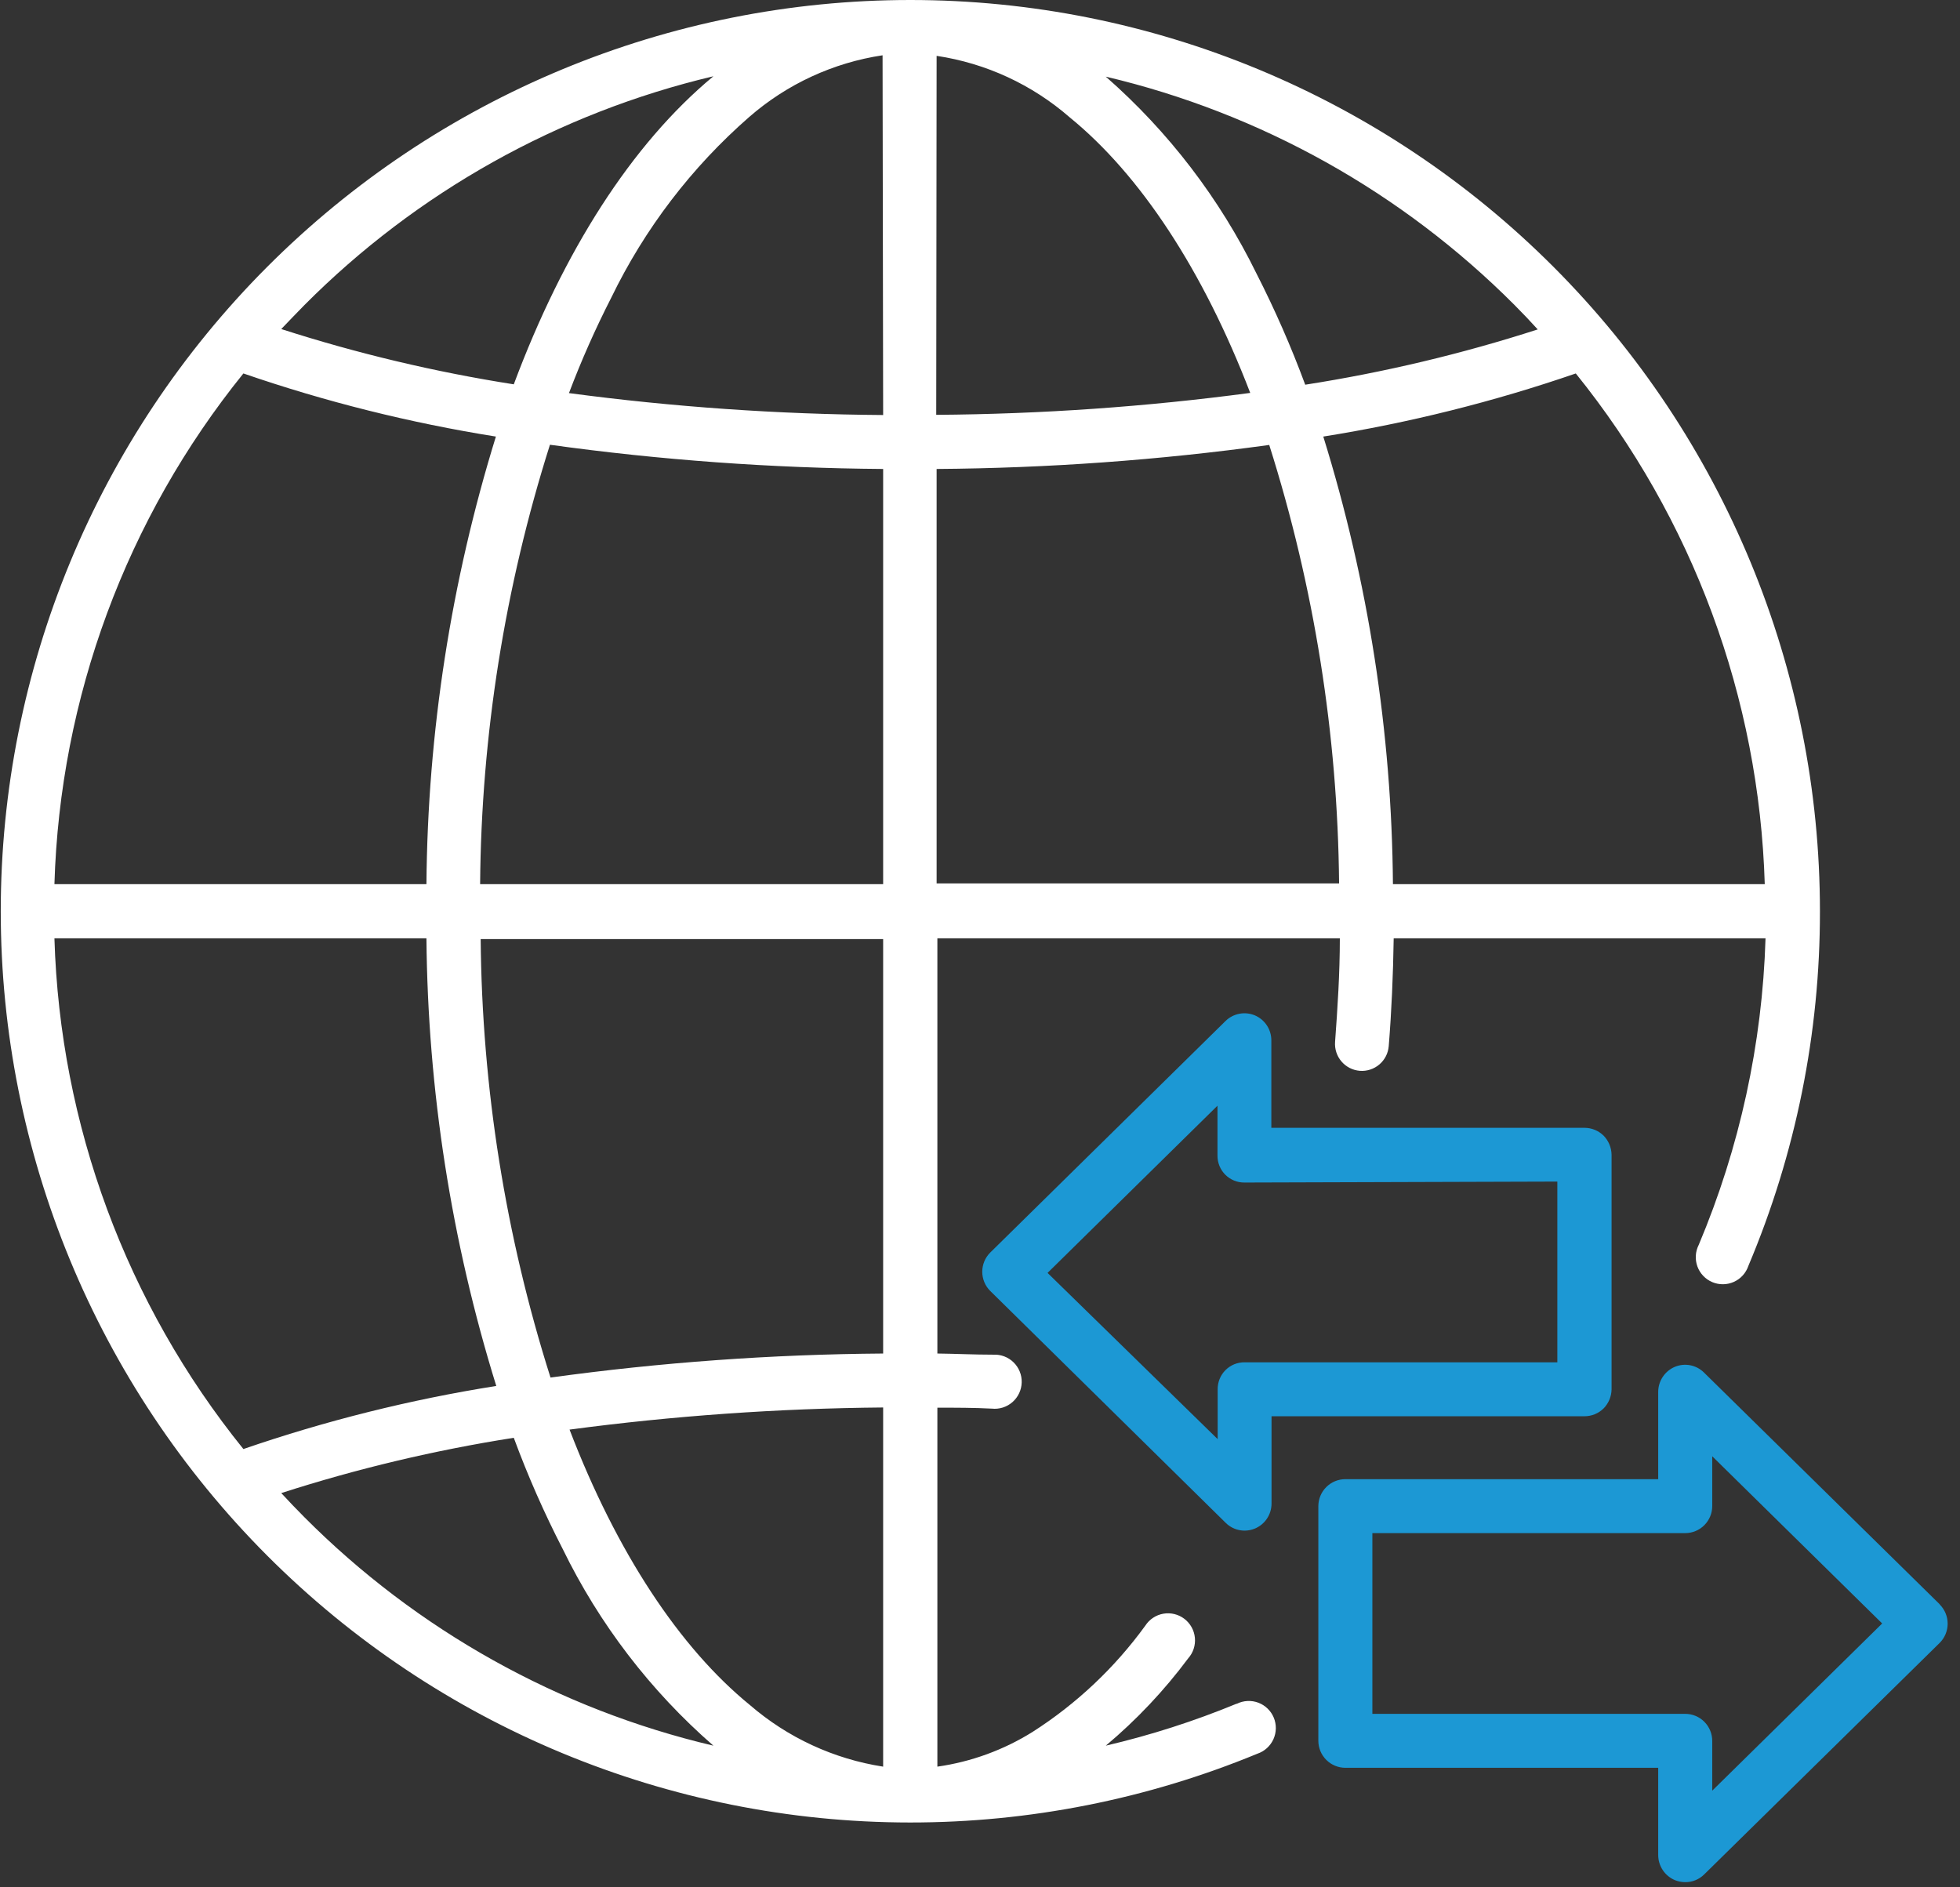
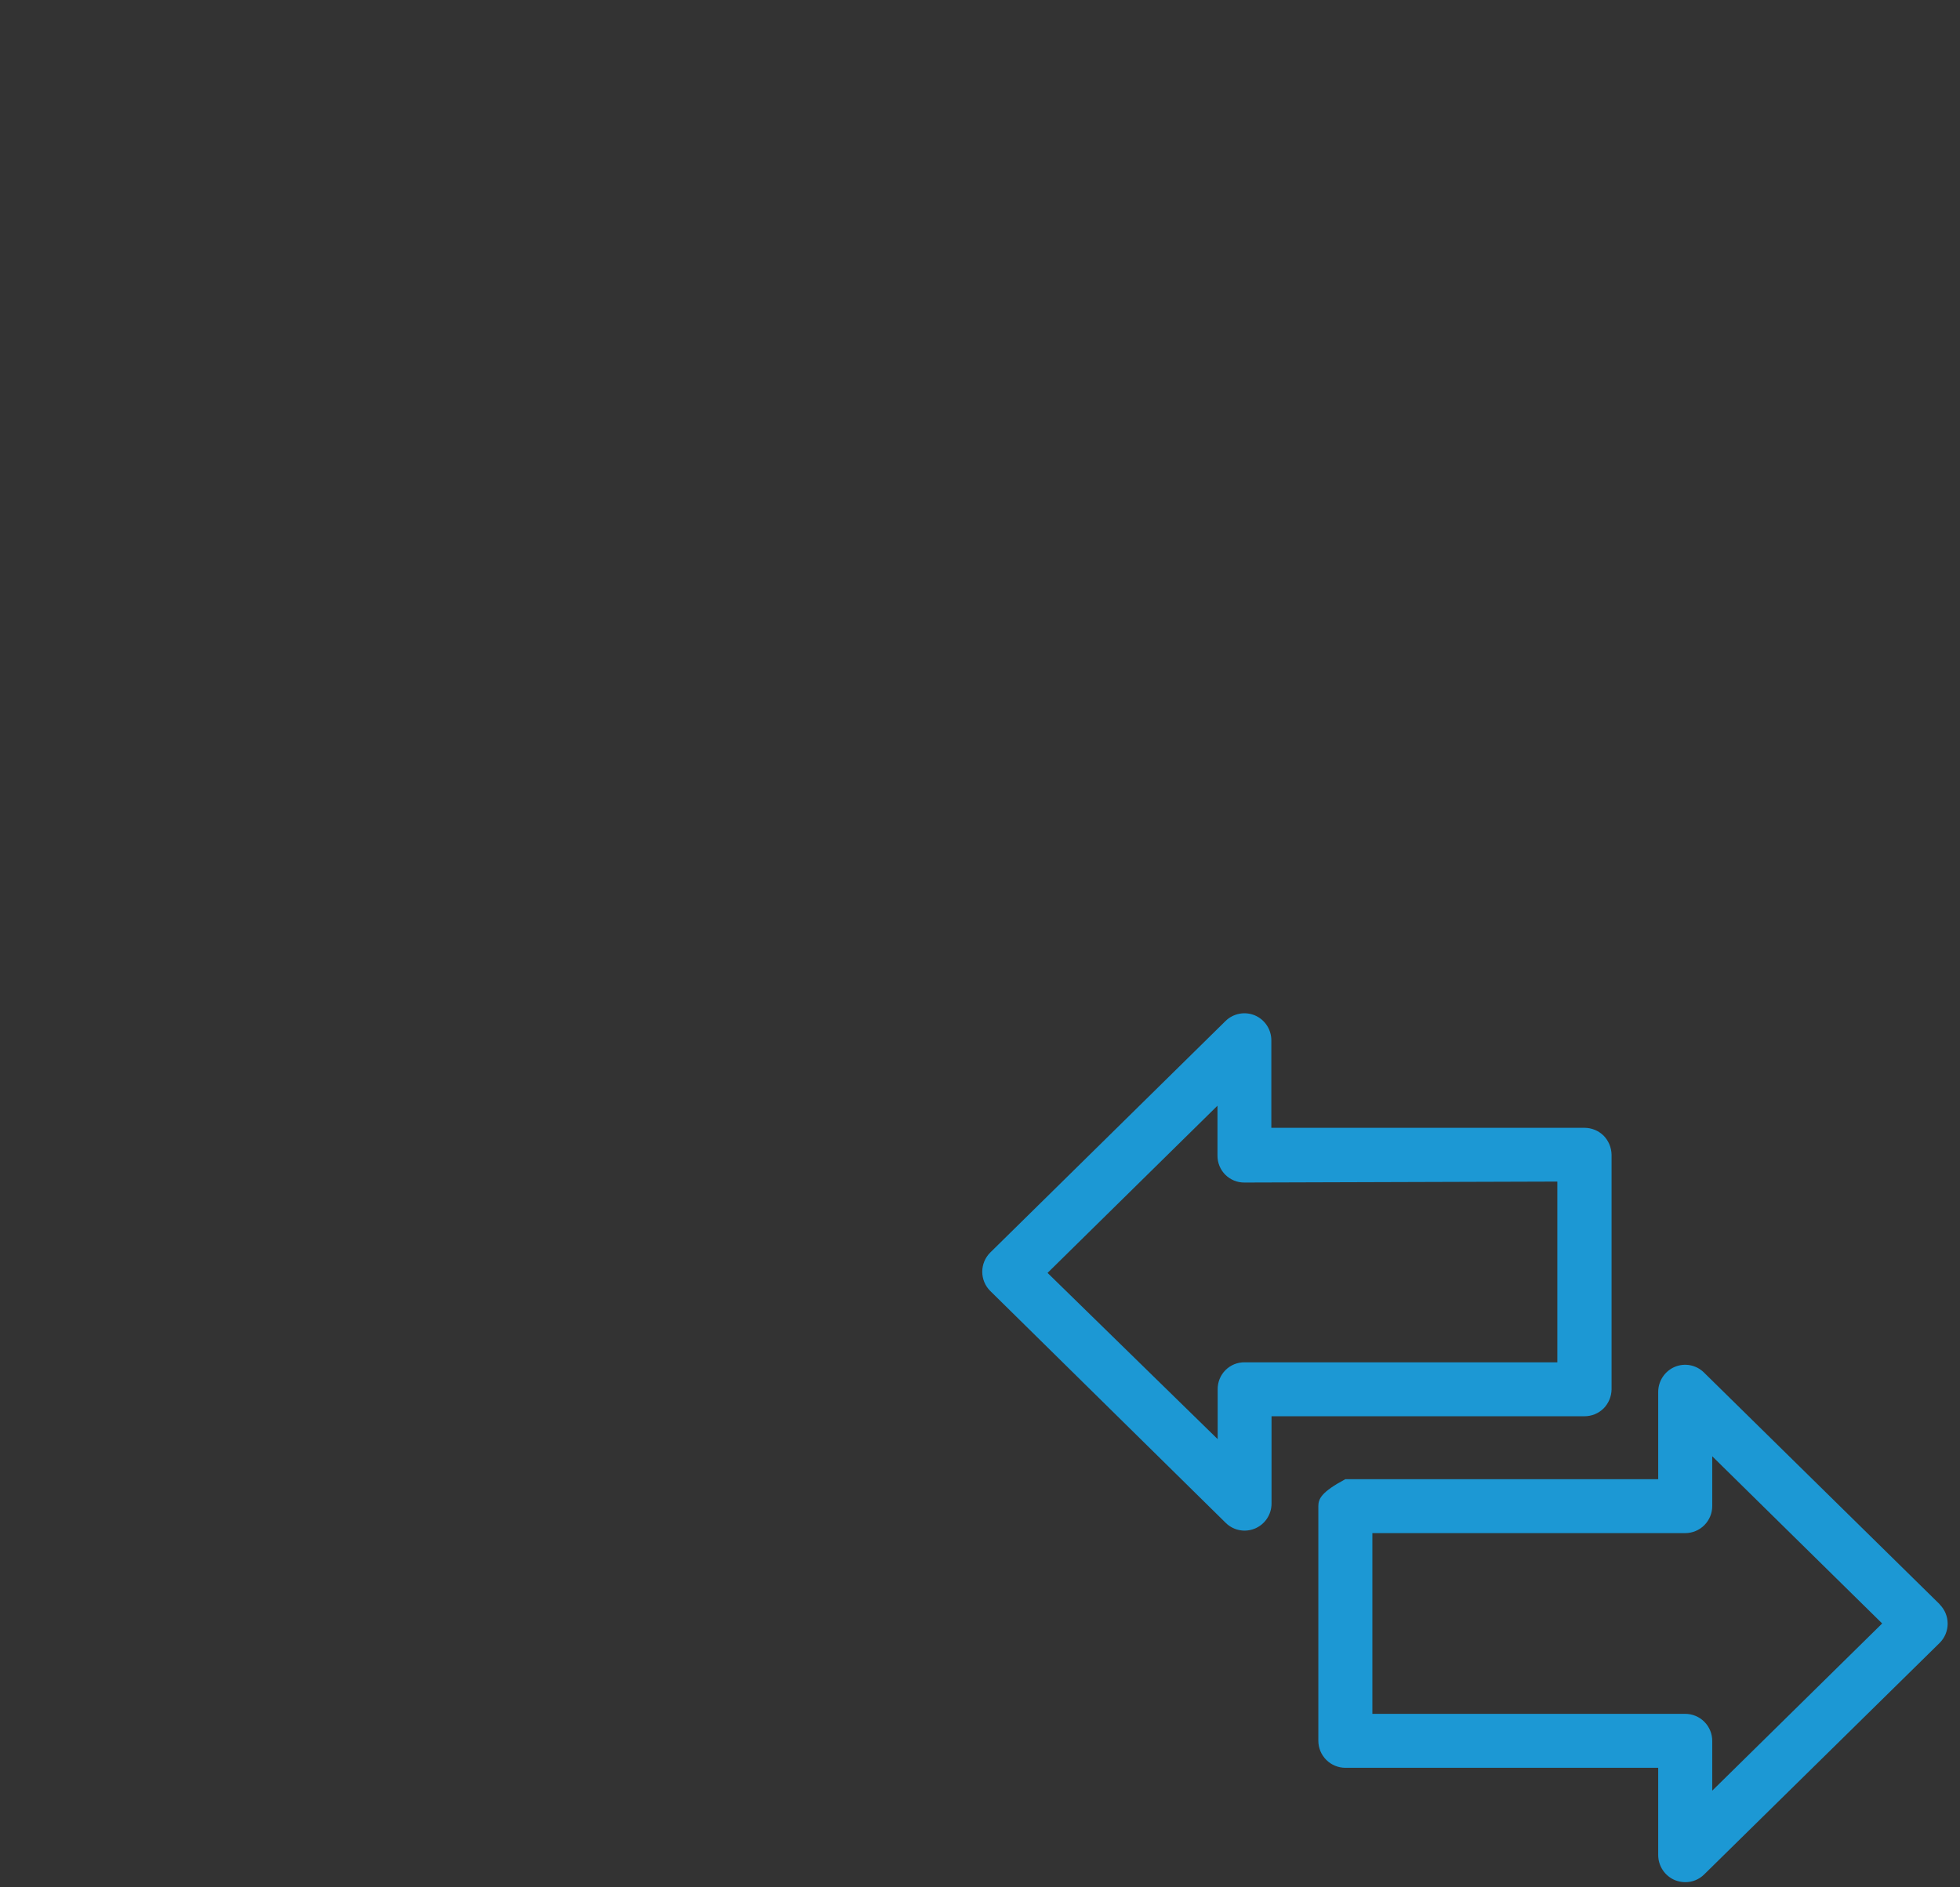
<svg xmlns="http://www.w3.org/2000/svg" width="135" height="130" viewBox="0 0 135 130" fill="none">
  <rect x="0" y="0" width="135" height="130" fill="#333333" stroke="none" />
-   <path d="M85.168 117.355C82.249 118.559 79.238 119.525 76.164 120.243C78.282 118.466 80.186 116.448 81.839 114.229C82.009 114.038 82.138 113.813 82.218 113.569C82.297 113.325 82.326 113.067 82.301 112.812C82.277 112.557 82.2 112.309 82.076 112.085C81.951 111.86 81.782 111.664 81.579 111.508C81.375 111.353 81.142 111.24 80.893 111.179C80.645 111.118 80.386 111.109 80.134 111.152C79.881 111.195 79.641 111.29 79.427 111.431C79.212 111.572 79.03 111.756 78.89 111.971V111.971C76.78 114.879 74.143 117.365 71.117 119.298C69.123 120.543 66.891 121.357 64.564 121.688V96.962C65.875 96.962 67.067 96.962 68.313 97.027C68.568 97.055 68.826 97.029 69.071 96.952C69.316 96.874 69.542 96.747 69.736 96.578C69.929 96.409 70.086 96.201 70.195 95.969C70.305 95.736 70.365 95.483 70.372 95.226C70.38 94.969 70.334 94.713 70.237 94.474C70.141 94.236 69.997 94.02 69.813 93.84C69.629 93.66 69.411 93.52 69.171 93.429C68.93 93.338 68.674 93.298 68.417 93.311C67.107 93.311 65.796 93.246 64.564 93.232V64.632H92.285C92.285 67.049 92.128 69.425 91.957 71.763C91.919 72.254 92.077 72.74 92.397 73.114C92.716 73.489 93.171 73.72 93.661 73.759C94.151 73.797 94.636 73.638 95.01 73.318C95.384 72.998 95.615 72.543 95.653 72.052C95.85 69.622 95.955 67.14 95.994 64.632H121.605C121.384 71.895 119.824 79.053 117.004 85.748C116.888 85.976 116.82 86.226 116.804 86.482C116.788 86.738 116.826 86.994 116.913 87.235C117.001 87.476 117.137 87.696 117.314 87.882C117.49 88.067 117.703 88.215 117.939 88.314C118.175 88.414 118.429 88.463 118.684 88.46C118.94 88.457 119.193 88.401 119.426 88.296C119.66 88.191 119.869 88.038 120.041 87.848C120.212 87.658 120.343 87.435 120.425 87.192C123.687 79.464 125.363 71.158 125.353 62.768V62.768C125.353 46.121 118.753 30.155 107.003 18.384C95.254 6.613 79.319 0 62.703 0C46.087 0 30.152 6.613 18.402 18.384C6.653 30.155 0.052 46.121 0.052 62.768V62.768C0.052 79.41 6.649 95.371 18.393 107.142C30.137 118.912 46.065 125.528 62.677 125.535C70.887 125.54 79.019 123.93 86.61 120.795C86.851 120.713 87.073 120.583 87.262 120.412C87.451 120.241 87.603 120.033 87.709 119.801C87.814 119.569 87.871 119.317 87.876 119.062C87.88 118.807 87.833 118.553 87.736 118.317C87.639 118.082 87.494 117.868 87.311 117.69C87.129 117.513 86.912 117.374 86.673 117.284C86.435 117.194 86.181 117.153 85.926 117.166C85.672 117.178 85.423 117.242 85.194 117.355H85.168ZM108.537 25.724C116.596 35.711 121.167 48.067 121.552 60.903H95.942C95.862 50.445 94.246 40.056 91.145 30.071C97.057 29.128 102.876 27.674 108.537 25.724V25.724ZM104.317 21.01C104.867 21.562 105.392 22.113 105.916 22.691C100.685 24.378 95.33 25.652 89.9 26.499C88.933 23.883 87.812 21.327 86.544 18.843C84.014 13.678 80.486 9.068 76.164 5.279C86.827 7.795 96.577 13.243 104.317 21.01V21.01ZM64.512 3.847C67.911 4.356 71.094 5.827 73.686 8.089C78.523 12.028 82.861 18.594 86.112 27.064C78.942 28.02 71.719 28.524 64.485 28.574L64.512 3.847ZM64.512 32.303C72.176 32.248 79.829 31.696 87.422 30.648C90.518 40.42 92.139 50.599 92.233 60.85H64.512V32.303ZM20.971 21.01C28.713 13.233 38.468 7.776 49.137 5.253C43.488 9.94 38.809 17.32 35.388 26.473C29.959 25.622 24.604 24.349 19.372 22.665C19.896 22.113 20.433 21.562 20.971 21.01V21.01ZM16.764 25.724C22.424 27.675 28.244 29.13 34.156 30.071C31.067 40.059 29.455 50.447 29.372 60.903H3.749C4.128 48.066 8.7 35.708 16.764 25.724V25.724ZM16.764 99.811C8.702 89.827 4.13 77.469 3.749 64.632H29.372C29.464 75.09 31.084 85.478 34.182 95.465C28.261 96.404 22.433 97.859 16.764 99.811V99.811ZM20.971 104.512C20.433 103.974 19.896 103.409 19.372 102.844C24.604 101.16 29.959 99.887 35.388 99.036C36.354 101.655 37.479 104.211 38.757 106.692C41.275 111.861 44.805 116.47 49.137 120.243C38.468 117.733 28.712 112.284 20.971 104.512V104.512ZM60.829 121.688C57.434 121.162 54.256 119.693 51.654 117.446C46.818 113.507 42.479 106.941 39.229 98.472C46.391 97.519 53.604 97.01 60.829 96.948V121.688ZM60.829 93.232C53.164 93.287 45.511 93.84 37.918 94.887C34.817 85.117 33.196 74.936 33.108 64.685H60.829V93.232ZM60.829 60.903H33.069C33.151 50.63 34.773 40.427 37.879 30.635C45.484 31.689 53.151 32.246 60.829 32.303V60.903ZM60.829 28.587C53.591 28.537 46.364 28.033 39.189 27.077C40.037 24.836 41.009 22.644 42.099 20.511C44.401 15.758 47.637 11.519 51.614 8.049C54.208 5.79 57.391 4.319 60.789 3.808L60.829 28.587Z" fill="white" />
-   <path d="M86.426 69.937C86.088 69.797 85.717 69.76 85.358 69.83C84.999 69.9 84.668 70.074 84.408 70.331L68.195 86.286C67.849 86.635 67.655 87.107 67.655 87.599C67.655 88.091 67.849 88.563 68.195 88.912L84.421 104.893C84.593 105.065 84.798 105.201 85.023 105.293C85.248 105.385 85.489 105.432 85.732 105.431C85.975 105.429 86.215 105.38 86.439 105.287C86.777 105.145 87.066 104.905 87.269 104.599C87.472 104.293 87.58 103.934 87.58 103.567V97.552H109.14C109.631 97.552 110.101 97.359 110.451 97.014C110.796 96.663 110.993 96.193 111.001 95.701V79.536C110.992 79.044 110.795 78.575 110.451 78.223C110.101 77.879 109.631 77.686 109.14 77.685H87.567V71.658C87.567 71.29 87.459 70.931 87.256 70.625C87.053 70.319 86.764 70.08 86.426 69.937ZM107.266 81.388V93.836H85.732C85.486 93.833 85.243 93.879 85.015 93.971C84.788 94.064 84.581 94.201 84.408 94.375C84.234 94.549 84.097 94.755 84.005 94.983C83.913 95.211 83.867 95.455 83.87 95.701V99.128L72.153 87.678L83.857 76.162V79.602C83.856 79.847 83.903 80.089 83.996 80.316C84.089 80.542 84.226 80.747 84.399 80.92C84.573 81.092 84.779 81.228 85.005 81.32C85.232 81.412 85.474 81.457 85.718 81.454L107.266 81.388ZM133.598 110.5L117.371 94.546C117.112 94.287 116.781 94.111 116.422 94.041C116.063 93.971 115.69 94.01 115.353 94.151C115.016 94.295 114.728 94.535 114.526 94.841C114.323 95.146 114.214 95.505 114.213 95.872V101.886H92.665C92.174 101.886 91.702 102.081 91.354 102.427C91.005 102.774 90.807 103.245 90.804 103.737V119.915C90.807 120.407 91.005 120.878 91.354 121.225C91.702 121.572 92.174 121.767 92.665 121.767H114.213V127.781C114.214 128.148 114.323 128.506 114.526 128.812C114.728 129.118 115.016 129.357 115.353 129.501C115.582 129.594 115.827 129.643 116.074 129.645C116.317 129.647 116.558 129.601 116.783 129.508C117.008 129.416 117.213 129.279 117.385 129.107L133.611 113.153C133.956 112.803 134.15 112.331 134.15 111.839C134.15 111.347 133.956 110.876 133.611 110.526L133.598 110.5ZM117.935 123.342V119.915C117.935 119.421 117.739 118.946 117.39 118.597C117.041 118.247 116.567 118.051 116.074 118.051H94.526V105.602H116.074C116.567 105.602 117.041 105.406 117.39 105.056C117.739 104.706 117.935 104.232 117.935 103.737V100.31L129.639 111.826L117.935 123.342Z" fill="#1C98D4" />
+   <path d="M86.426 69.937C86.088 69.797 85.717 69.76 85.358 69.83C84.999 69.9 84.668 70.074 84.408 70.331L68.195 86.286C67.849 86.635 67.655 87.107 67.655 87.599C67.655 88.091 67.849 88.563 68.195 88.912L84.421 104.893C84.593 105.065 84.798 105.201 85.023 105.293C85.248 105.385 85.489 105.432 85.732 105.431C85.975 105.429 86.215 105.38 86.439 105.287C86.777 105.145 87.066 104.905 87.269 104.599C87.472 104.293 87.58 103.934 87.58 103.567V97.552H109.14C109.631 97.552 110.101 97.359 110.451 97.014C110.796 96.663 110.993 96.193 111.001 95.701V79.536C110.992 79.044 110.795 78.575 110.451 78.223C110.101 77.879 109.631 77.686 109.14 77.685H87.567V71.658C87.567 71.29 87.459 70.931 87.256 70.625C87.053 70.319 86.764 70.08 86.426 69.937ZM107.266 81.388V93.836H85.732C85.486 93.833 85.243 93.879 85.015 93.971C84.788 94.064 84.581 94.201 84.408 94.375C84.234 94.549 84.097 94.755 84.005 94.983C83.913 95.211 83.867 95.455 83.87 95.701V99.128L72.153 87.678L83.857 76.162V79.602C83.856 79.847 83.903 80.089 83.996 80.316C84.089 80.542 84.226 80.747 84.399 80.92C84.573 81.092 84.779 81.228 85.005 81.32C85.232 81.412 85.474 81.457 85.718 81.454L107.266 81.388ZM133.598 110.5L117.371 94.546C117.112 94.287 116.781 94.111 116.422 94.041C116.063 93.971 115.69 94.01 115.353 94.151C115.016 94.295 114.728 94.535 114.526 94.841C114.323 95.146 114.214 95.505 114.213 95.872V101.886H92.665C91.005 102.774 90.807 103.245 90.804 103.737V119.915C90.807 120.407 91.005 120.878 91.354 121.225C91.702 121.572 92.174 121.767 92.665 121.767H114.213V127.781C114.214 128.148 114.323 128.506 114.526 128.812C114.728 129.118 115.016 129.357 115.353 129.501C115.582 129.594 115.827 129.643 116.074 129.645C116.317 129.647 116.558 129.601 116.783 129.508C117.008 129.416 117.213 129.279 117.385 129.107L133.611 113.153C133.956 112.803 134.15 112.331 134.15 111.839C134.15 111.347 133.956 110.876 133.611 110.526L133.598 110.5ZM117.935 123.342V119.915C117.935 119.421 117.739 118.946 117.39 118.597C117.041 118.247 116.567 118.051 116.074 118.051H94.526V105.602H116.074C116.567 105.602 117.041 105.406 117.39 105.056C117.739 104.706 117.935 104.232 117.935 103.737V100.31L129.639 111.826L117.935 123.342Z" fill="#1C98D4" />
</svg>